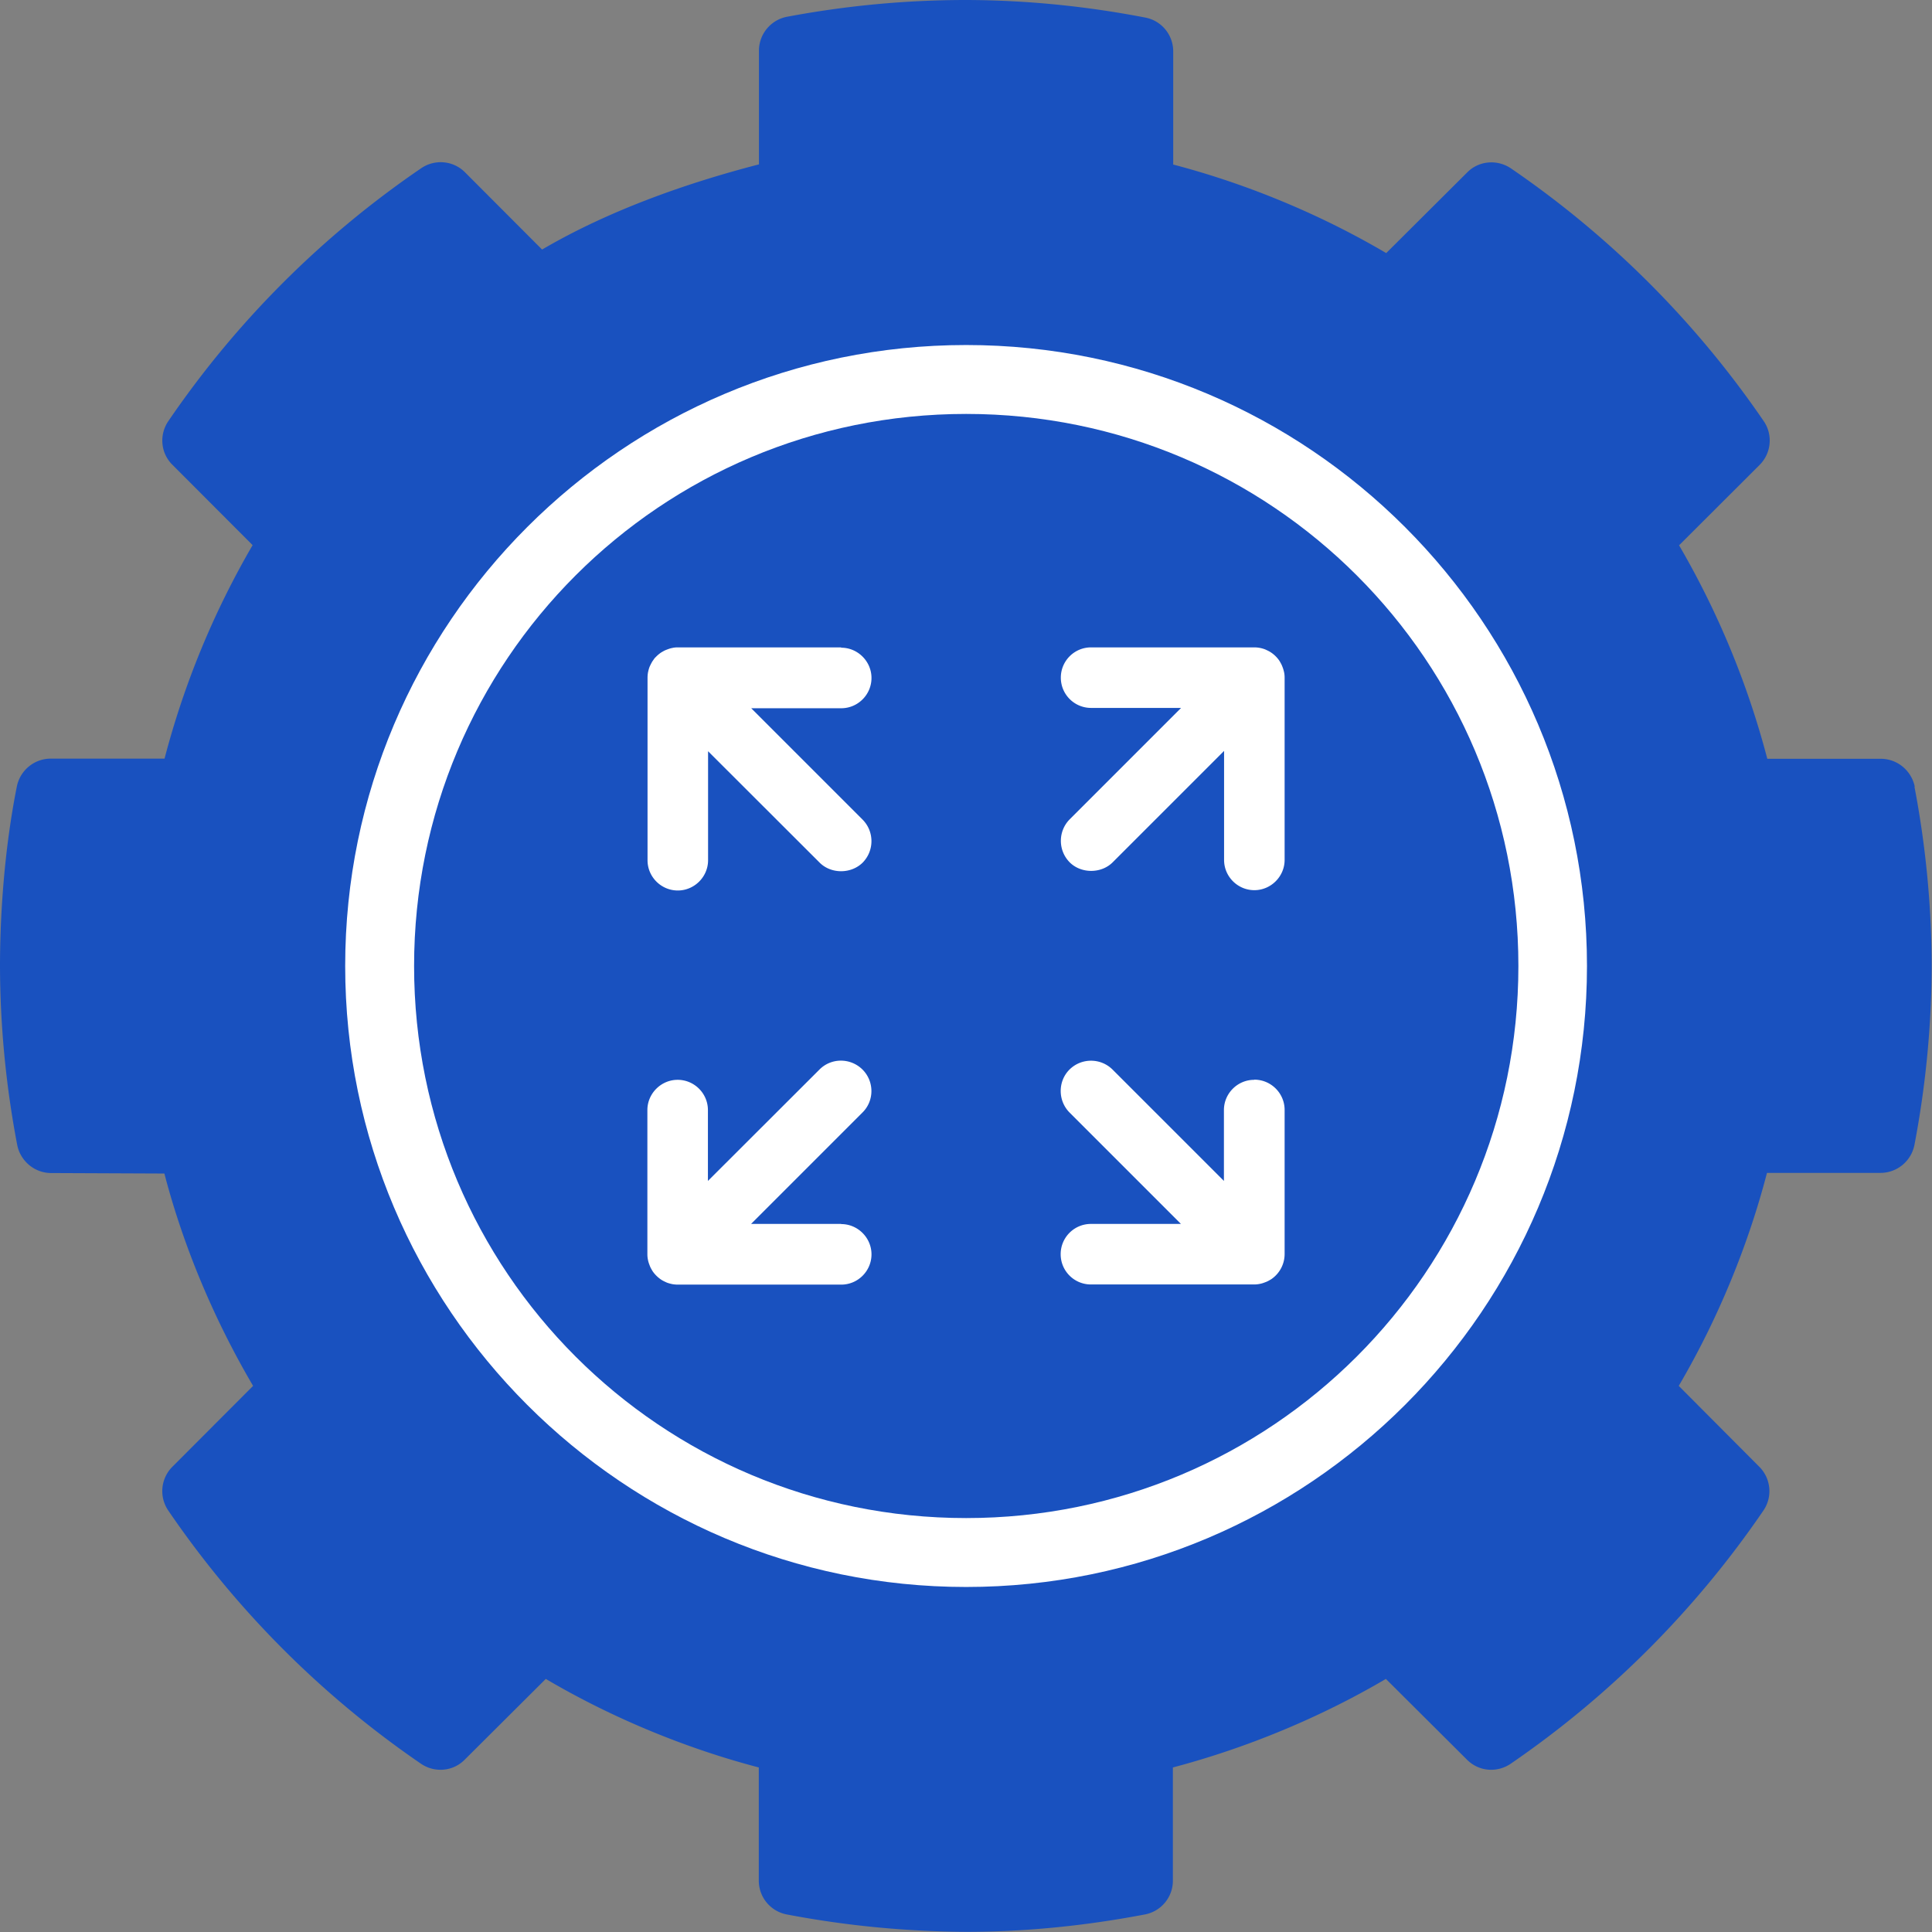
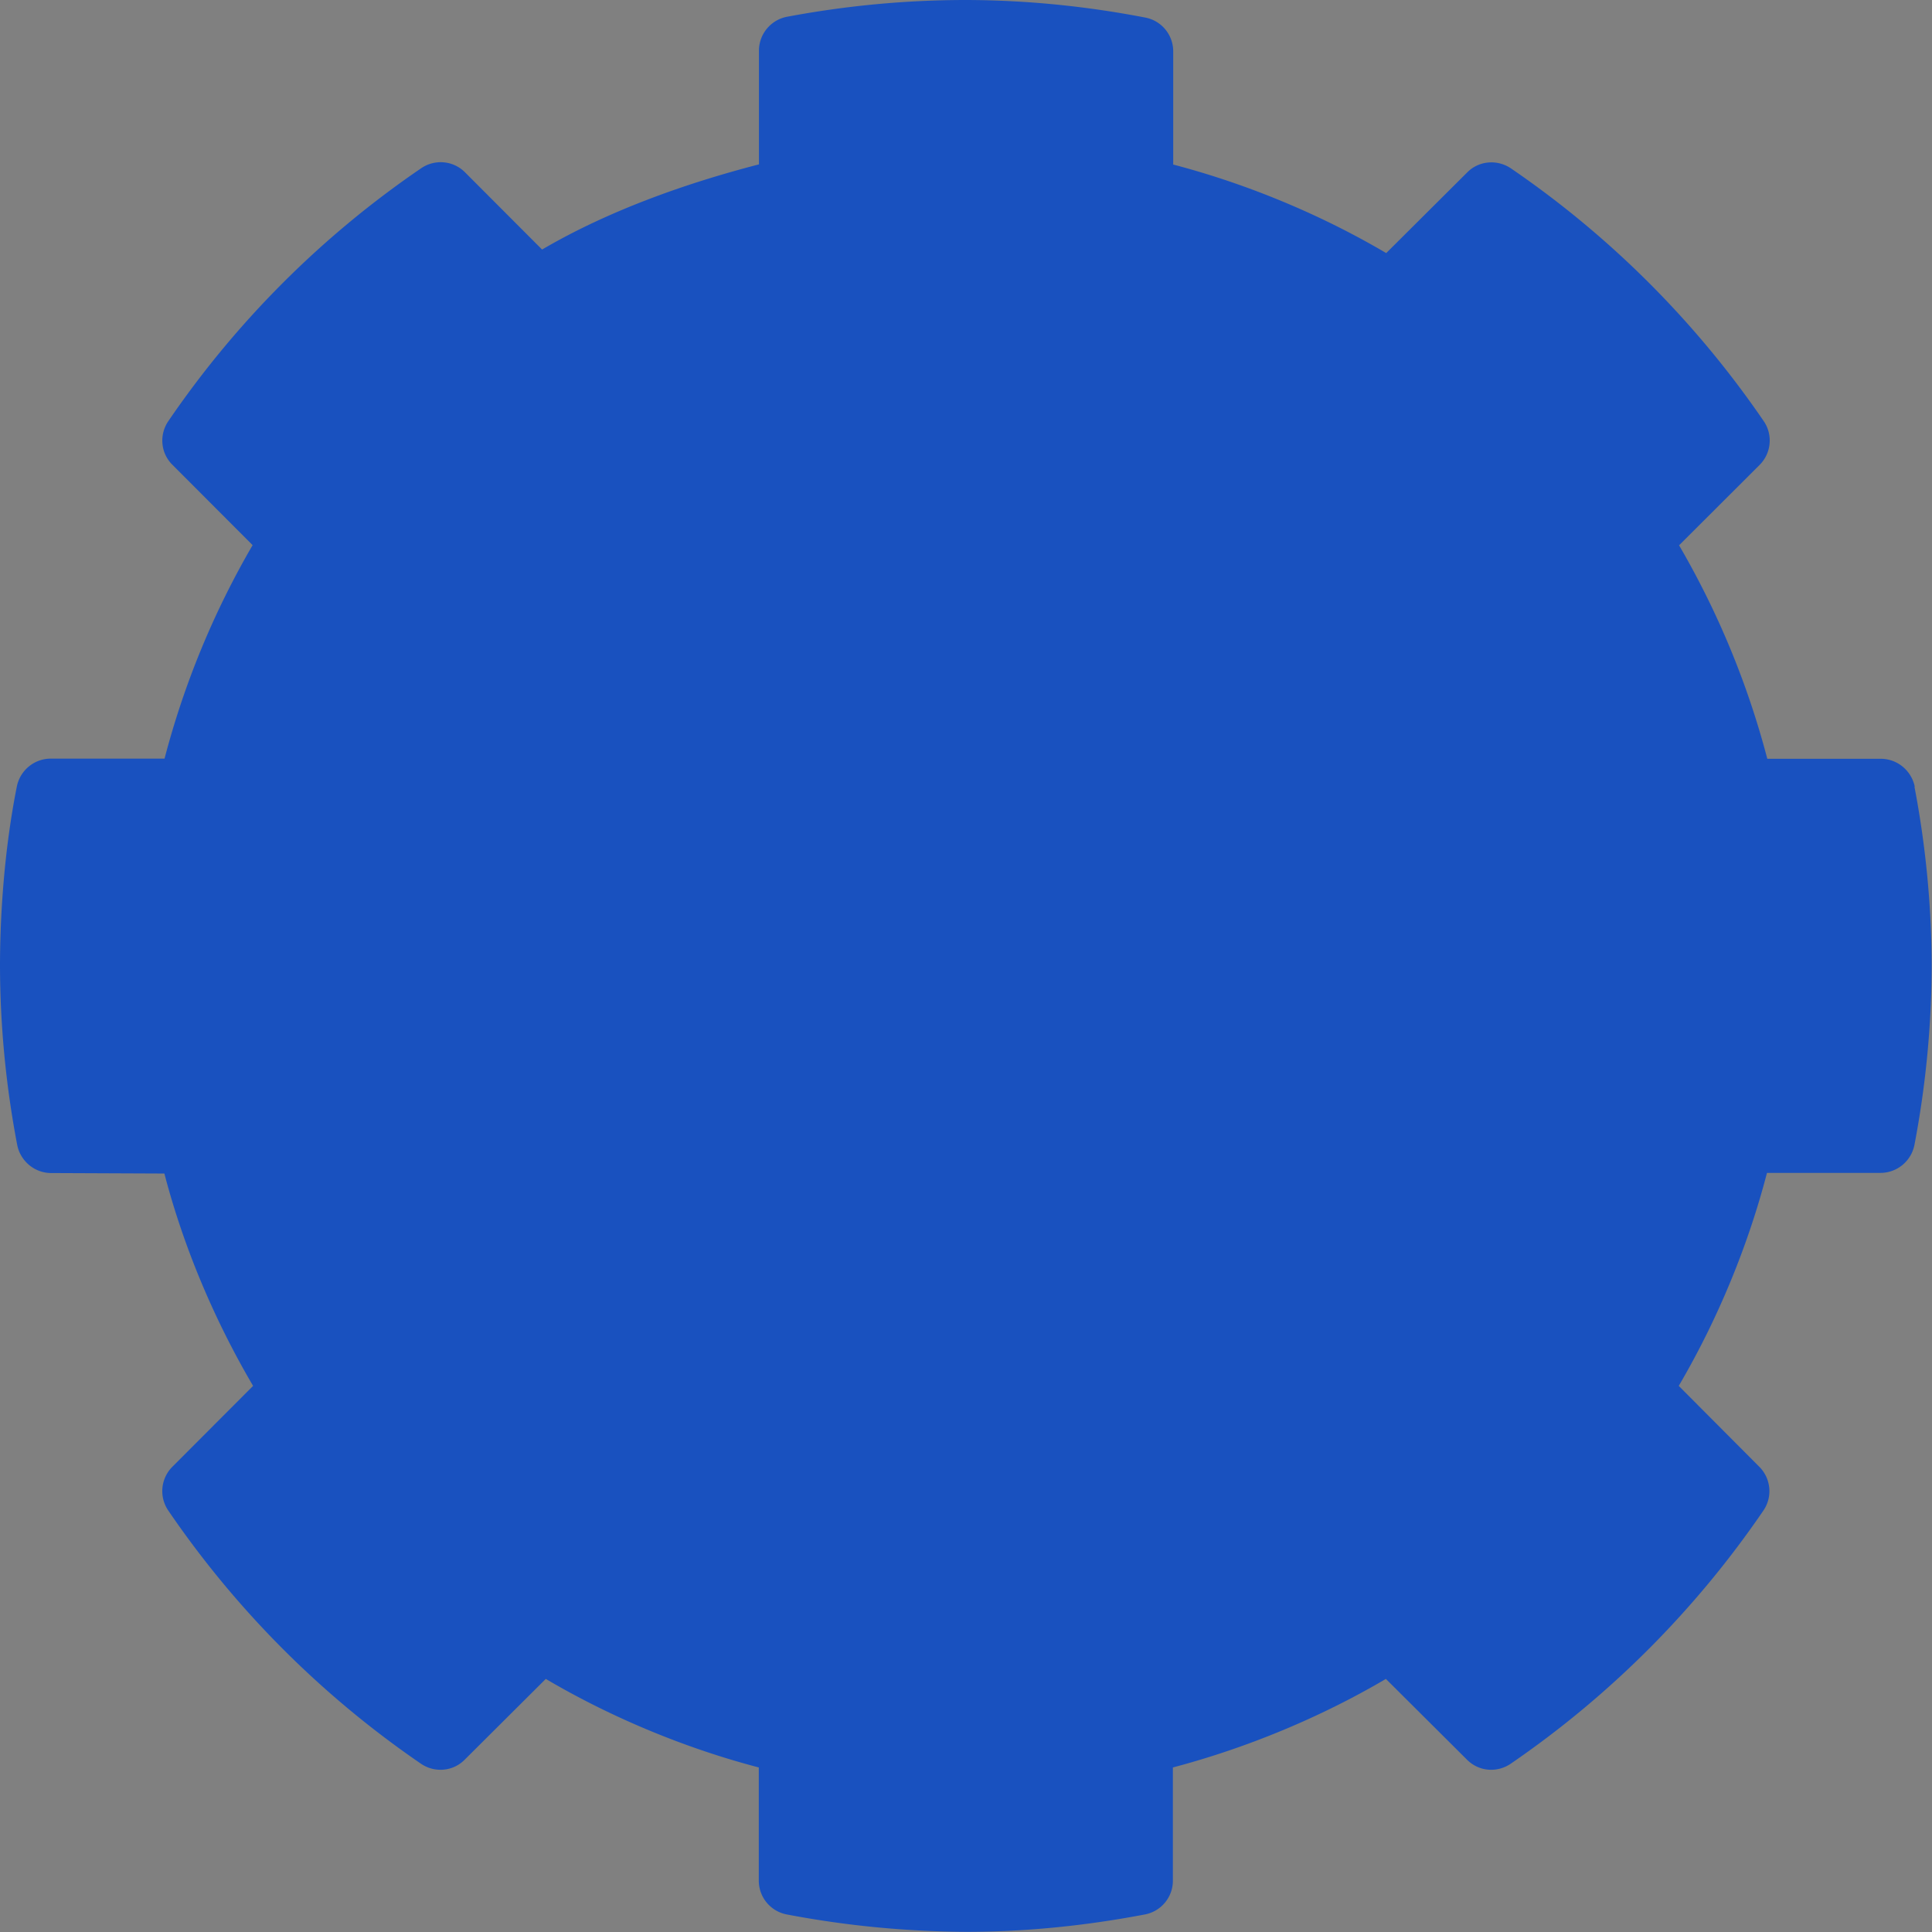
<svg xmlns="http://www.w3.org/2000/svg" id="Vrstva_1" data-name="Vrstva 1" viewBox="0 0 120 120">
  <rect x="0" y="0" width="120" height="120" fill="#808080" stroke="none" />
  <defs>
    <style>.cls-2{fill:#fff}</style>
  </defs>
  <path d="M118.93 48.87c-.2-1-1.08-1.74-2.11-1.74h-7.05a52.963 52.963 0 0 0-5.48-13.26l5-4.99c.73-.73.84-1.87.26-2.72a60.105 60.105 0 0 0-15.7-15.7c-.86-.58-2-.48-2.72.25l-5.03 5.01c-4.07-2.4-8.65-4.3-13.23-5.5V3.19c0-1.03-.73-1.91-1.74-2.1C67.45.38 63.75.01 60.01 0c-3.73 0-7.45.35-11.12 1.04a2.145 2.145 0 0 0-1.75 2.11v7.06c-4.6 1.19-9.37 2.89-13.47 5.29l-4.79-4.8c-.73-.73-1.87-.83-2.72-.25a59.804 59.804 0 0 0-15.7 15.7c-.59.86-.48 2.01.26 2.73l4.97 4.98a52.935 52.935 0 0 0-5.47 13.26H3.15c-1.04 0-1.92.75-2.11 1.76C.17 53.27 0 57.51 0 60.01c.01 3.73.37 7.45 1.07 11.11.2 1 1.08 1.74 2.11 1.74l7.03.03c1.19 4.57 3.11 9.11 5.51 13.19l-5.01 5.02a2.14 2.14 0 0 0-.26 2.72 60.068 60.068 0 0 0 15.7 15.73c.85.58 2 .48 2.72-.26l5.03-5.01c4.07 2.4 8.65 4.3 13.23 5.5v7.03c0 1.03.73 1.91 1.74 2.1 3.66.7 7.4 1.06 11.13 1.08 3.74 0 7.44-.38 11.11-1.08a2.134 2.134 0 0 0 1.74-2.1v-7.03c4.58-1.21 9.15-3.1 13.23-5.5l5.03 5.01c.73.74 1.86.84 2.72.26a60.22 60.22 0 0 0 15.7-15.73c.58-.85.47-1.99-.26-2.72l-5-5.02c2.4-4.09 4.29-8.65 5.48-13.23h7.05c1.03 0 1.91-.73 2.11-1.74.7-3.66 1.06-7.39 1.07-11.12-.01-3.74-.37-7.47-1.07-11.13Z" style="fill:#1951bf" />
-   <path class="cls-2" d="M60.01 21.43c21.27 0 38.56 17.29 38.56 38.57S81.28 98.57 60.01 98.57 21.44 81.27 21.44 60s17.29-38.57 38.57-38.57Zm0 72.86c18.96 0 34.3-15.32 34.3-34.29s-15.33-34.29-34.3-34.29S25.72 41.03 25.72 60s15.32 34.29 34.29 34.29Z" />
-   <path class="cls-2" d="M77.9 67.07c-1.04 0-1.88.85-1.88 1.88v4.4l-6.92-6.92c-.74-.73-1.93-.73-2.67 0-.73.73-.73 1.93 0 2.67l6.92 6.92h-5.59c-1.04 0-1.88.84-1.88 1.88s.84 1.88 1.88 1.88H77.9c.12 0 .23-.01.37-.04.11-.02.22-.06.35-.11.11-.04.21-.1.33-.17a1.89 1.89 0 0 0 .84-1.57v-8.95c0-1.04-.85-1.88-1.88-1.88Zm1.85-25.34a1.98 1.98 0 0 0-.11-.35c-.04-.11-.1-.21-.17-.33a1.89 1.89 0 0 0-.55-.54c-.09-.06-.2-.11-.33-.17a1.87 1.87 0 0 0-.69-.13H67.77c-1.04 0-1.88.84-1.88 1.88s.84 1.88 1.88 1.88h5.59l-6.92 6.92c-.73.74-.73 1.93 0 2.67.71.71 1.96.71 2.67 0l6.92-6.92v6.77c0 1.04.85 1.88 1.88 1.88s1.88-.85 1.88-1.88V42.09c0-.12-.01-.23-.04-.37ZM52.24 76.02h-5.59l6.92-6.92c.74-.73.74-1.93 0-2.67-.74-.73-1.93-.74-2.67 0l-6.93 6.92v-4.4c0-1.04-.85-1.88-1.88-1.88s-1.88.85-1.88 1.88v8.95c0 .12.01.23.04.37.02.11.06.22.11.35.04.11.1.21.17.33a1.99 1.99 0 0 0 .55.54c.09.06.2.11.33.17.1.04.21.07.35.1.11.02.23.03.35.03h10.14c1.04 0 1.88-.85 1.88-1.88s-.85-1.88-1.88-1.88Zm0-35.81H42.1c-.12 0-.24.01-.36.04-.11.02-.22.06-.35.11-.11.04-.21.1-.33.17-.1.07-.2.15-.29.24l-.11.11-.14.2c-.06.1-.11.2-.17.33-.04.1-.07.21-.1.35-.02.11-.03.23-.03.35v11.32c0 1.04.85 1.88 1.88 1.88s1.88-.85 1.88-1.88v-6.77l6.93 6.92c.71.71 1.95.71 2.67 0 .73-.74.73-1.93 0-2.67l-6.92-6.92h5.59c1.04 0 1.88-.85 1.88-1.88s-.85-1.88-1.88-1.88Z" />
</svg>